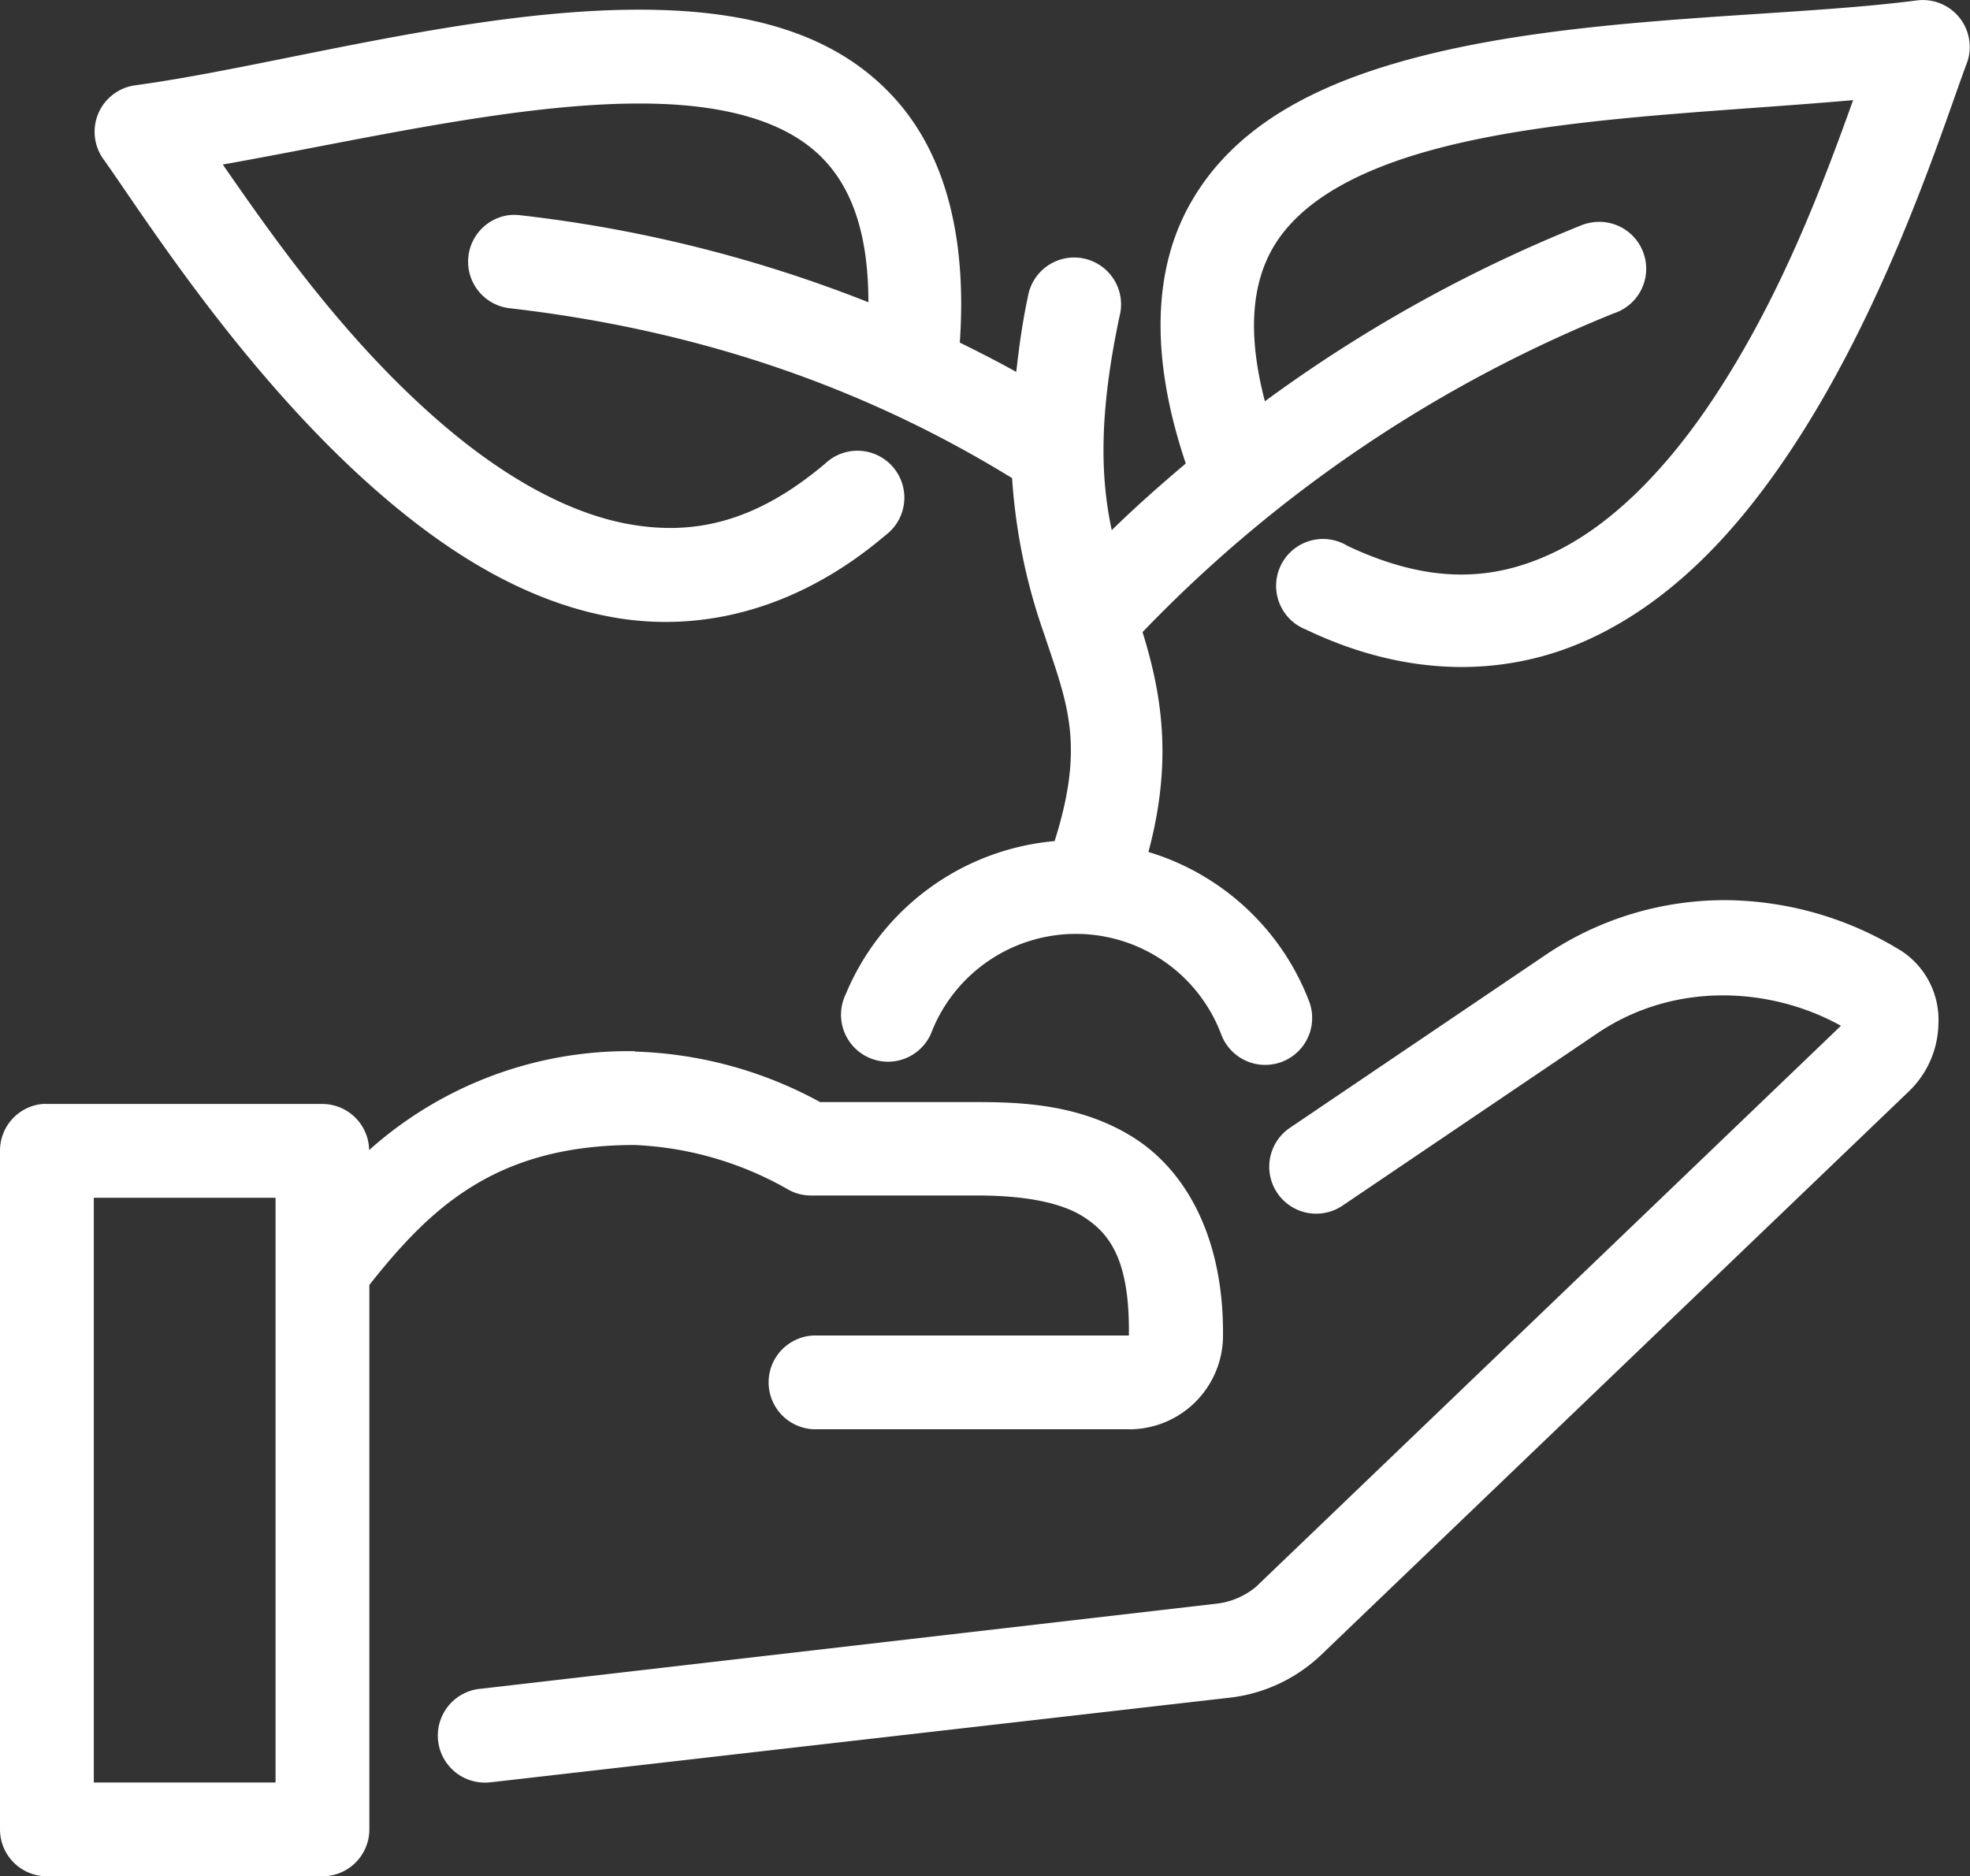
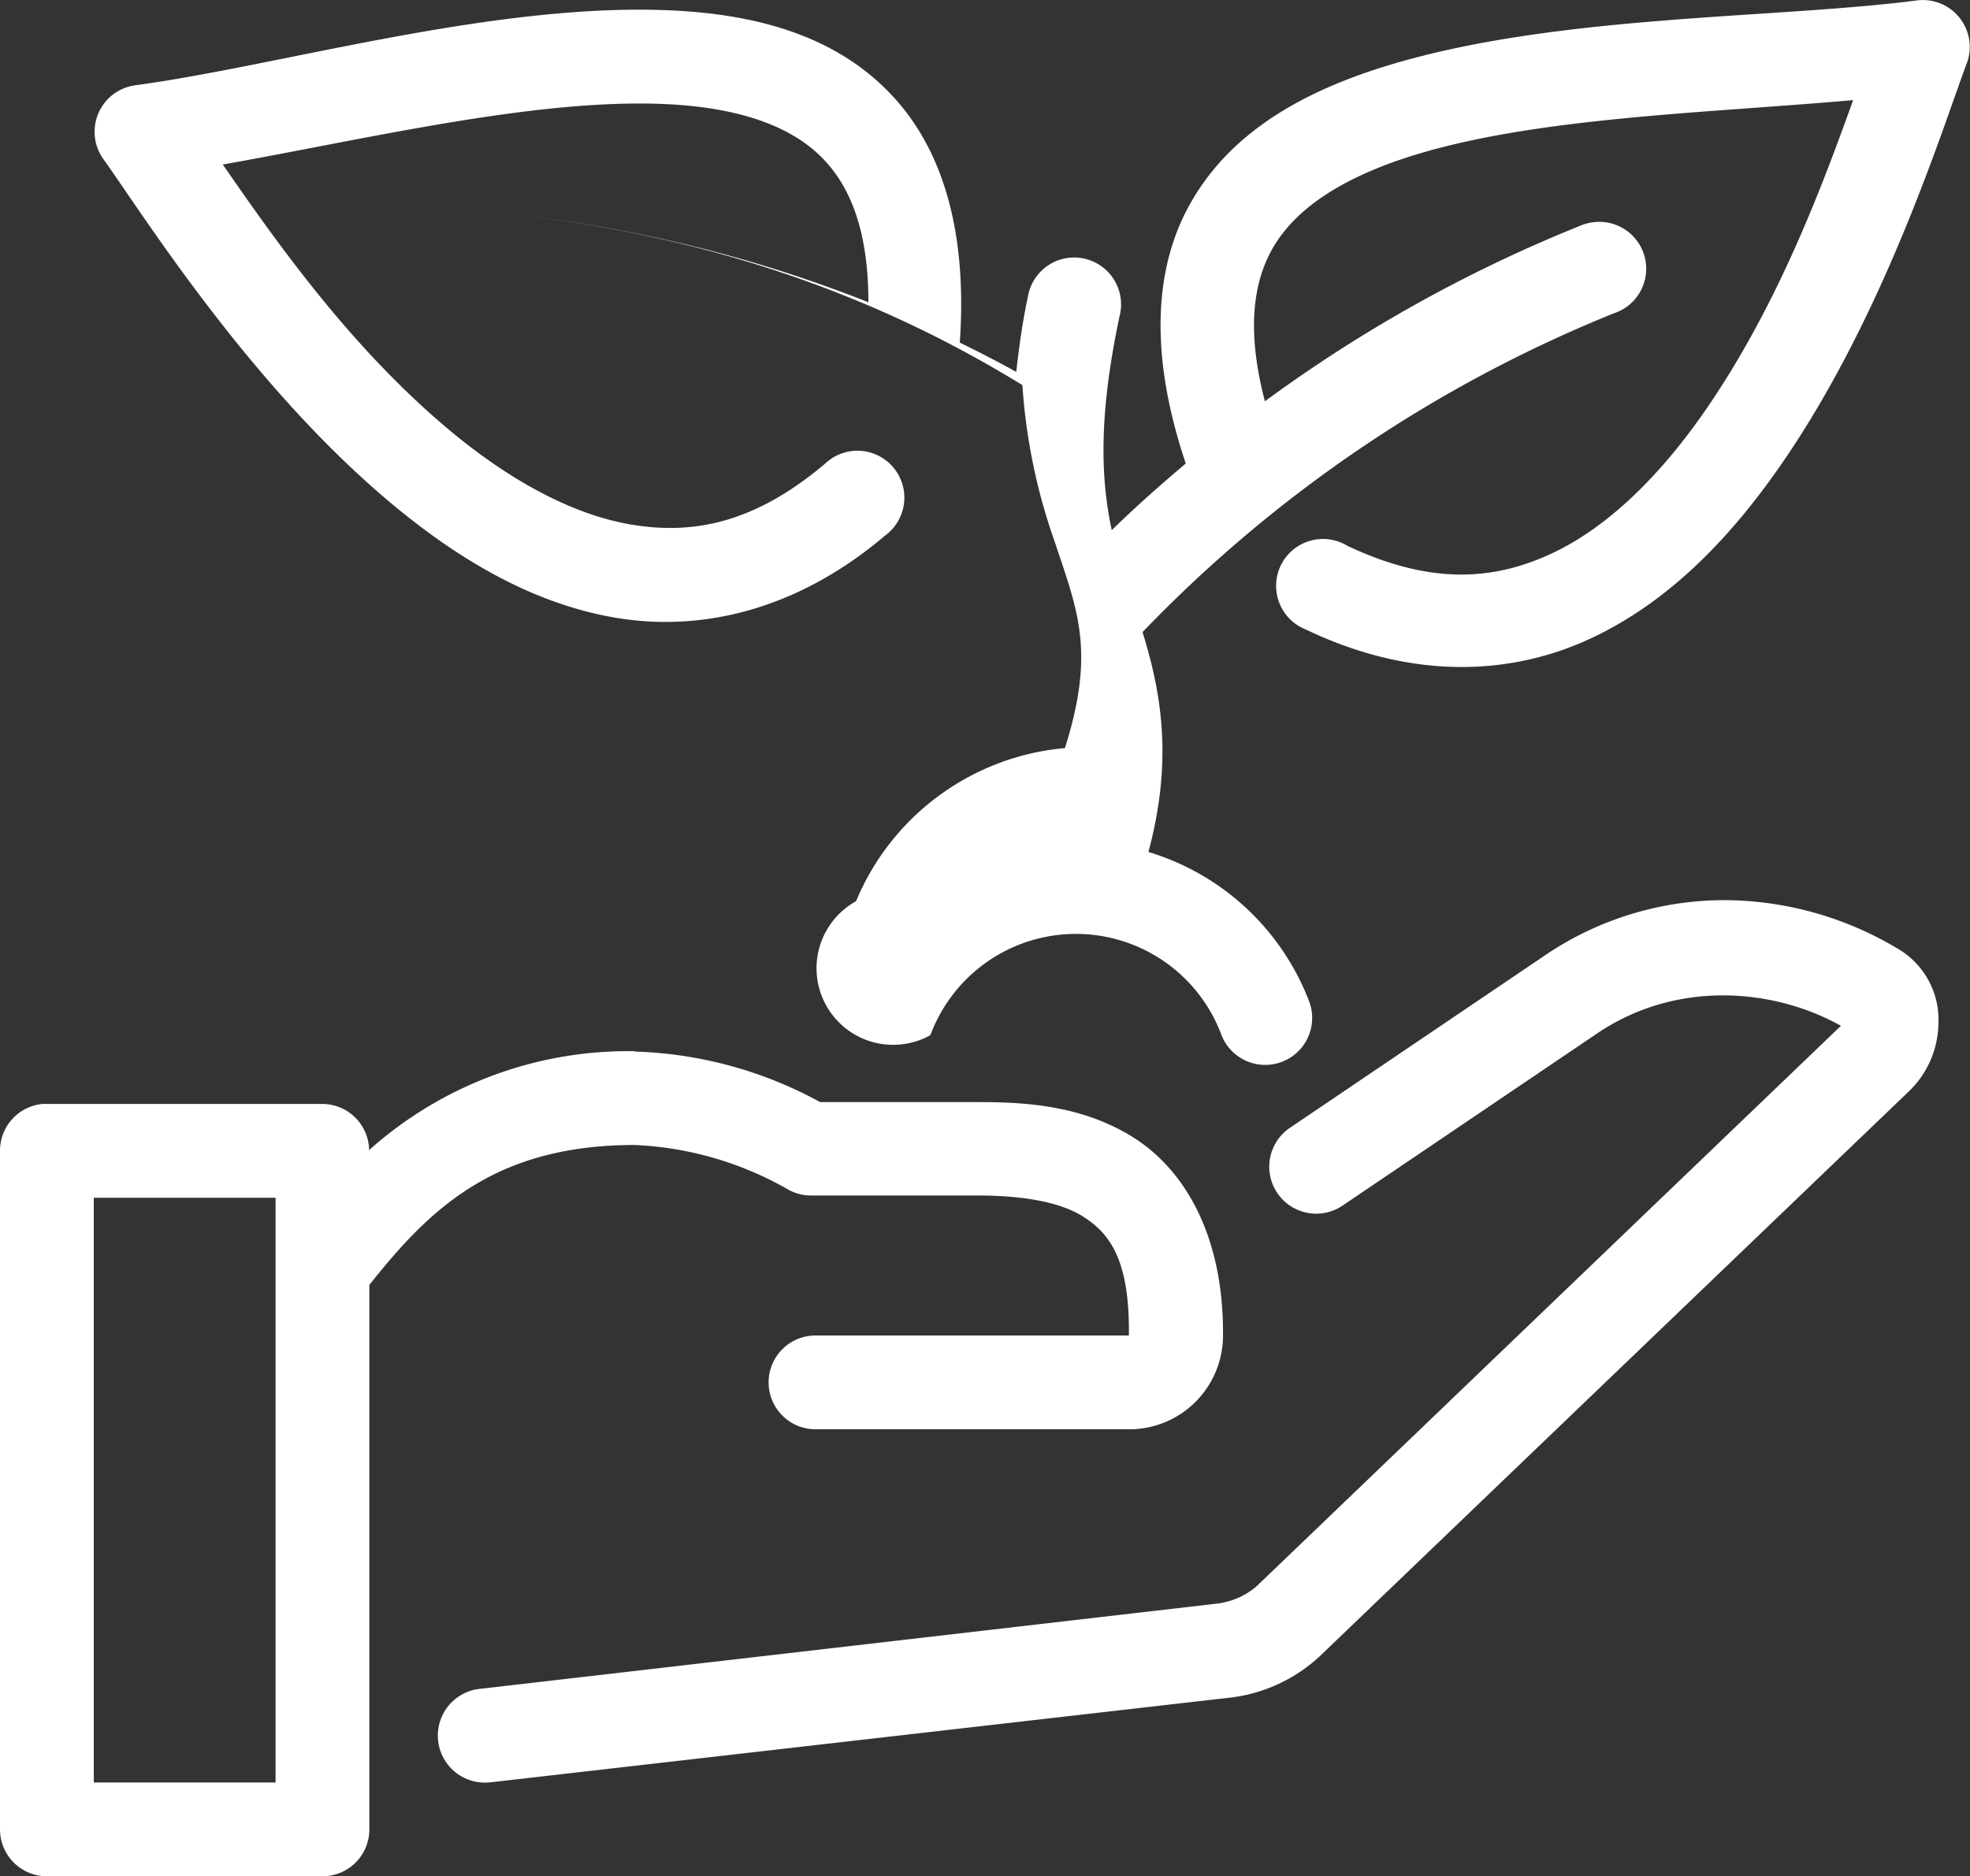
<svg xmlns="http://www.w3.org/2000/svg" viewBox="0 0 252.01 240.05">
  <rect x="0" y="0" width="252.01" height="240.05" fill="#333333" stroke="none" />
  <defs>
    <style>.cls-1{fill:#fff;}</style>
  </defs>
  <g id="Layer_2" data-name="Layer 2">
    <g id="Layer_1-2" data-name="Layer 1">
-       <path class="cls-1" d="M245.25.05c-18.11,2.36-45.72,1.78-67.12,8.15-10.71,3.19-20.34,8.27-25.69,17.54-5,8.58-5.32,20-.75,33.56-3.28,2.77-6.48,5.6-9.47,8.53-1.41-6.59-1.71-14.62,1-27.38a6,6,0,1,0-11.72-2.53c-.74,3.44-1.15,6.65-1.5,9.66-2.37-1.32-4.78-2.55-7.22-3.75,1-14.38-2.25-25.22-9.28-32.25C106,4,95.35,1.56,84.19,1.27,61.87.68,35.35,8.48,17.25,10.92a6,6,0,0,0-4,9.47c4.85,6.77,18,27.79,35.44,42.85C57.39,70.76,67.34,77.05,78.56,79s23.51-1,34.69-10.5a6,6,0,0,0-7.13-9.66,6.33,6.33,0,0,0-.56.47c-9,7.61-16.89,9.17-24.93,7.78S64.19,60.82,56.44,54.14C44.2,43.6,35.05,30.5,28.5,21.05c18.2-3.23,39-8.21,55.31-7.78,9.57.25,16.88,2.43,21.28,6.84,3.57,3.57,6,9.2,6,18.56A174,174,0,0,0,66.38,27.52a6.22,6.22,0,0,0-1.22,0,6,6,0,0,0-.1,11.9c24,2.74,45.31,10,64.41,21.75a74.59,74.59,0,0,0,4.12,20c2.93,8.84,5.25,14,1.32,26.44a32,32,0,0,0-26.72,19.59A6,6,0,1,0,119,132.45c.1-.22.2-.45.28-.68a19.86,19.86,0,0,1,36.94.56,6,6,0,1,0,11.26-4.19v0A31.87,31.87,0,0,0,146.91,109c3.23-12,1.55-20.66-.75-28.13a173.79,173.79,0,0,1,60.28-40.78,6,6,0,0,0-2.81-11.63,6.27,6.27,0,0,0-1.6.47,184.12,184.12,0,0,0-40.22,22.41c-2.37-9.06-1.5-15.22,1-19.59,3.13-5.42,9.58-9.36,18.75-12.1,15.67-4.67,37.09-5.21,55.5-6.84-3.9,10.84-9.44,25.81-18.56,39.19-5.77,8.47-12.64,15.4-20.06,18.84s-15.46,4-26.06-1A6,6,0,1,0,167,80.52l.33.15c13.25,6.27,25.86,5.83,36.19,1s18.34-13.42,24.85-23c13-19.09,20.3-42.82,23.25-50.63A6,6,0,0,0,245.25.05ZM221.16,115.17a40.91,40.91,0,0,0-23.63,7.13l-32.53,22a6,6,0,0,0,6.75,9.94l32.53-22c10-6.79,22.38-5.92,31.22-1L160.69,203a9.58,9.58,0,0,1-4.88,2.15L61.59,216.05a6,6,0,0,0,.87,12L63,228l94.13-10.78a20.28,20.28,0,0,0,11.81-5.43l75.28-72.19a12.29,12.29,0,0,0,3.75-8.63,10.53,10.53,0,0,0-4.69-9.28A43.4,43.4,0,0,0,221.16,115.17Zm-140,19.32a49.73,49.73,0,0,0-33.94,12.65,6,6,0,0,0-6-5.9H6a5.23,5.23,0,0,0-.56,0,6,6,0,0,0-5.44,6v86.81a6,6,0,0,0,6,6H41.25a6,6,0,0,0,6-6V164.39c7.69-9.69,16-17.87,33.84-17.9h.1a43.24,43.24,0,0,1,19.5,5.62,5.88,5.88,0,0,0,3.09.84H125c5,0,10.29.61,13.59,2.72s5.95,5.42,5.82,15.19h-40a6,6,0,0,0-.17,12h40.58a12,12,0,0,0,11.63-11.81V171c.14-12.41-4.59-21.08-11.35-25.4S130.65,141,125,141H104.91a52.53,52.53,0,0,0-23.63-6.46ZM12,153.24H35.25v74.81H12Z" />
+       <path class="cls-1" d="M245.25.05c-18.11,2.36-45.72,1.78-67.12,8.15-10.71,3.19-20.34,8.27-25.69,17.54-5,8.58-5.32,20-.75,33.56-3.28,2.77-6.48,5.6-9.47,8.53-1.41-6.59-1.71-14.62,1-27.38a6,6,0,1,0-11.72-2.53c-.74,3.44-1.15,6.65-1.5,9.66-2.37-1.32-4.78-2.55-7.22-3.75,1-14.38-2.25-25.22-9.28-32.25C106,4,95.35,1.56,84.19,1.27,61.87.68,35.35,8.48,17.25,10.92a6,6,0,0,0-4,9.47c4.85,6.77,18,27.79,35.44,42.85C57.39,70.76,67.34,77.05,78.56,79s23.51-1,34.69-10.5a6,6,0,0,0-7.13-9.66,6.33,6.33,0,0,0-.56.47c-9,7.61-16.89,9.17-24.93,7.78S64.19,60.82,56.44,54.14C44.2,43.6,35.05,30.5,28.5,21.05c18.2-3.23,39-8.21,55.31-7.78,9.57.25,16.88,2.43,21.28,6.84,3.57,3.57,6,9.2,6,18.56A174,174,0,0,0,66.38,27.52c24,2.74,45.31,10,64.41,21.75a74.59,74.59,0,0,0,4.12,20c2.93,8.84,5.25,14,1.32,26.44a32,32,0,0,0-26.72,19.59A6,6,0,1,0,119,132.45c.1-.22.2-.45.28-.68a19.86,19.86,0,0,1,36.94.56,6,6,0,1,0,11.26-4.19v0A31.87,31.87,0,0,0,146.91,109c3.23-12,1.55-20.66-.75-28.13a173.79,173.79,0,0,1,60.28-40.78,6,6,0,0,0-2.81-11.63,6.27,6.27,0,0,0-1.6.47,184.12,184.12,0,0,0-40.22,22.41c-2.37-9.06-1.5-15.22,1-19.59,3.13-5.42,9.58-9.36,18.75-12.1,15.67-4.67,37.09-5.21,55.5-6.84-3.9,10.84-9.44,25.81-18.56,39.19-5.77,8.47-12.64,15.4-20.06,18.84s-15.46,4-26.06-1A6,6,0,1,0,167,80.52l.33.15c13.25,6.27,25.86,5.83,36.19,1s18.34-13.42,24.85-23c13-19.09,20.3-42.82,23.25-50.63A6,6,0,0,0,245.25.05ZM221.16,115.17a40.91,40.91,0,0,0-23.63,7.13l-32.53,22a6,6,0,0,0,6.75,9.94l32.53-22c10-6.79,22.38-5.92,31.22-1L160.69,203a9.58,9.58,0,0,1-4.88,2.15L61.59,216.05a6,6,0,0,0,.87,12L63,228l94.13-10.78a20.28,20.28,0,0,0,11.81-5.43l75.28-72.19a12.29,12.29,0,0,0,3.75-8.63,10.53,10.53,0,0,0-4.69-9.28A43.4,43.4,0,0,0,221.16,115.17Zm-140,19.32a49.73,49.73,0,0,0-33.94,12.65,6,6,0,0,0-6-5.9H6a5.23,5.23,0,0,0-.56,0,6,6,0,0,0-5.44,6v86.81a6,6,0,0,0,6,6H41.25a6,6,0,0,0,6-6V164.39c7.69-9.69,16-17.87,33.84-17.9h.1a43.24,43.24,0,0,1,19.5,5.62,5.88,5.88,0,0,0,3.09.84H125c5,0,10.29.61,13.59,2.72s5.95,5.42,5.82,15.19h-40a6,6,0,0,0-.17,12h40.58a12,12,0,0,0,11.63-11.81V171c.14-12.41-4.59-21.08-11.35-25.4S130.65,141,125,141H104.91a52.53,52.53,0,0,0-23.63-6.46ZM12,153.24H35.25v74.81H12Z" />
    </g>
  </g>
</svg>